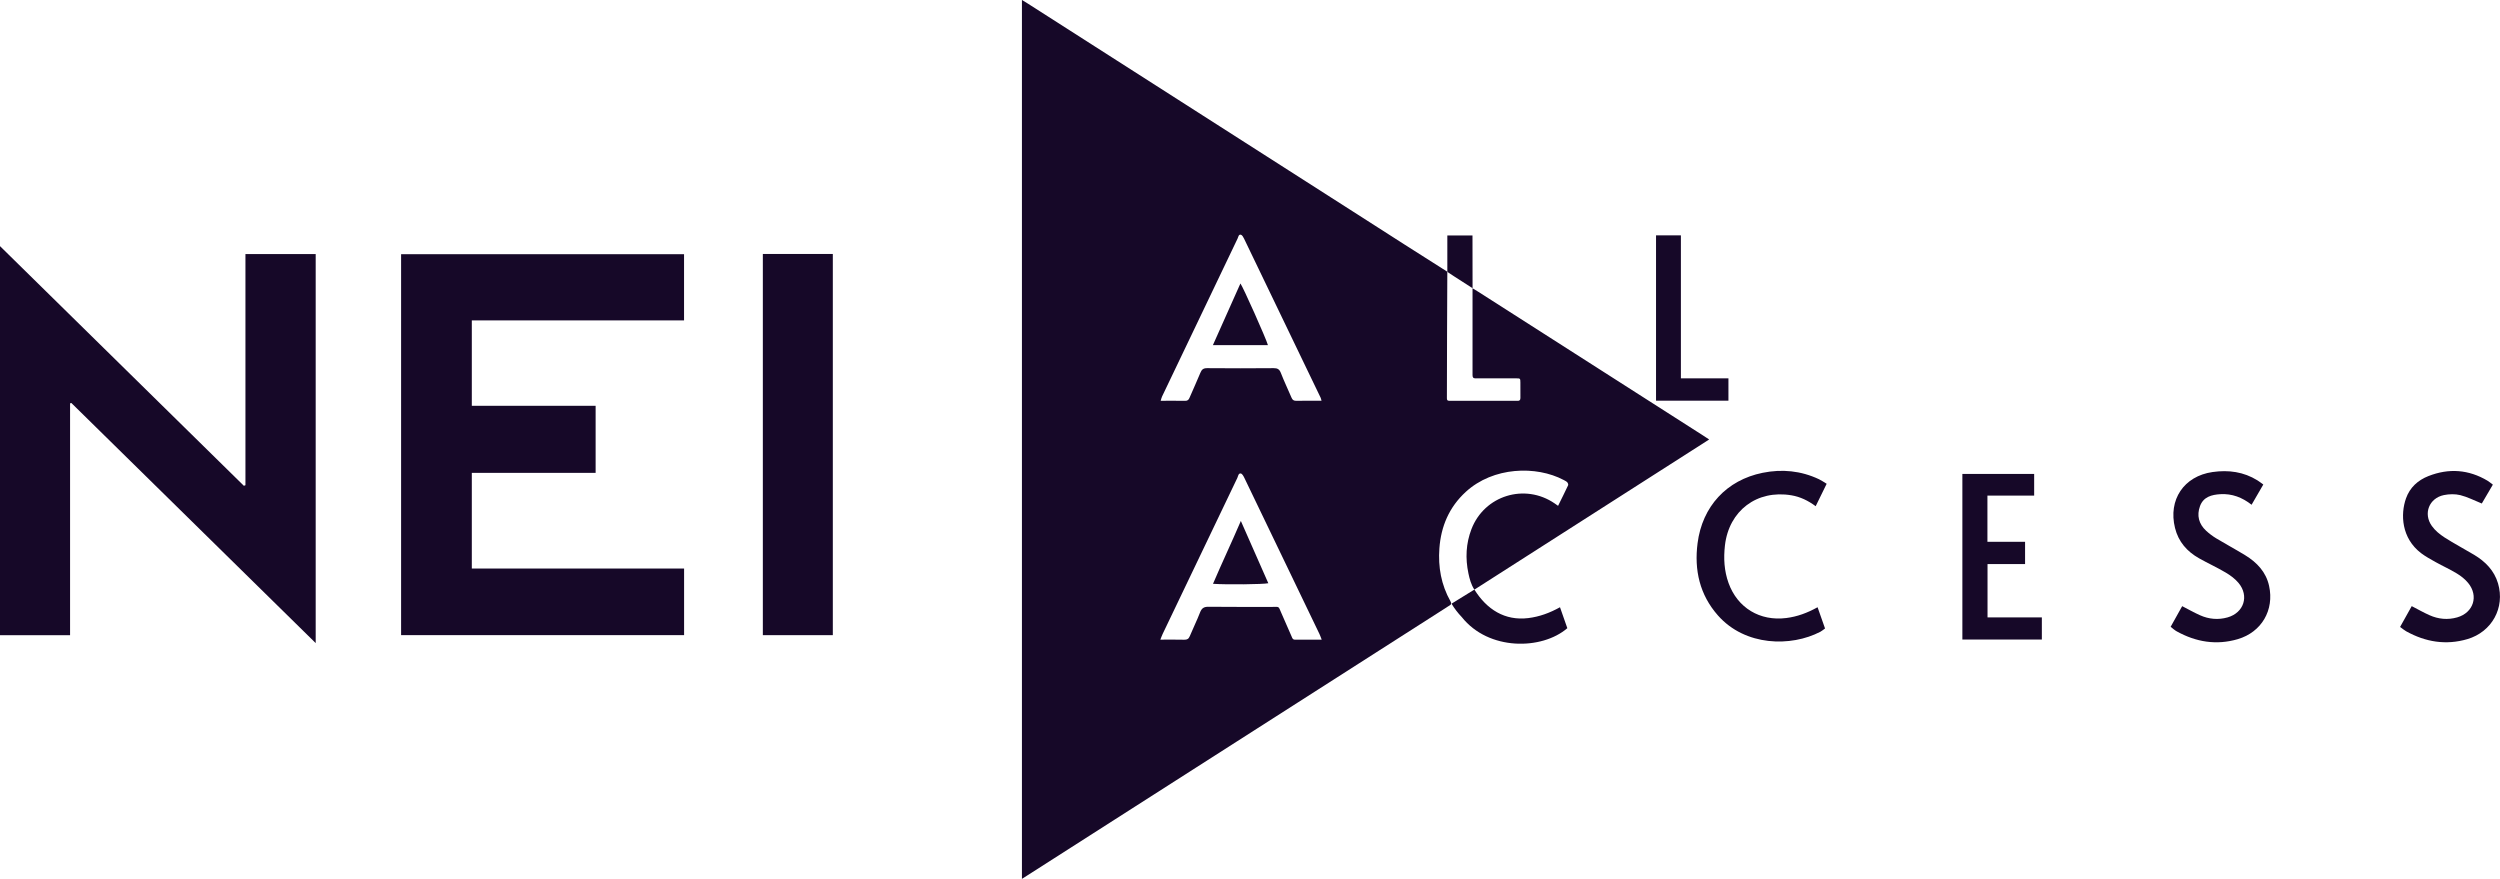
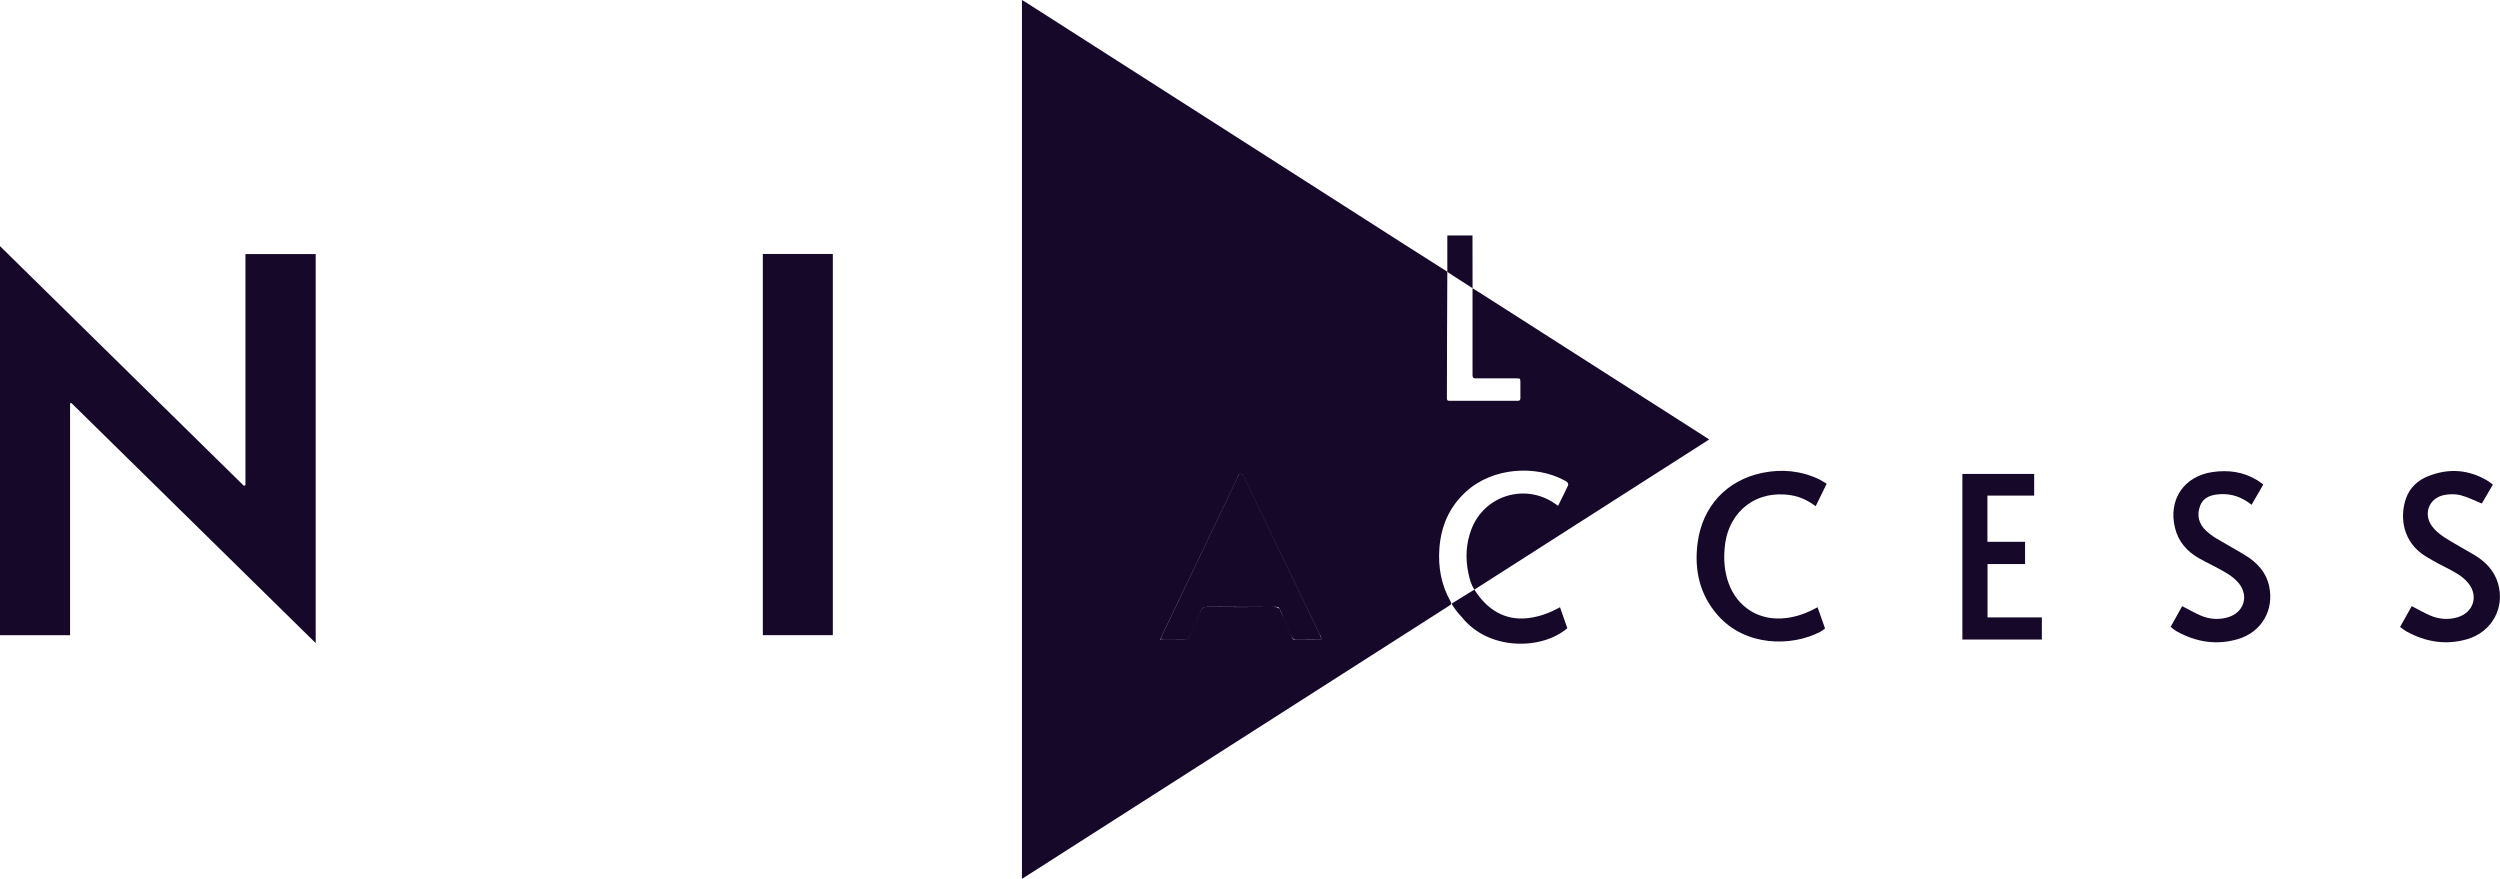
<svg xmlns="http://www.w3.org/2000/svg" id="Layer_1" data-name="Layer 1" viewBox="0 0 1020.69 358.82">
  <defs>
    <style>
      .cls-1 {
        fill: #160828;
      }
    </style>
  </defs>
  <g>
    <path class="cls-1" d="m100.21,198.1v-94.36h28.68v158.82c-33.46-32.88-66.62-65.46-99.77-98.04-.17.05-.34.11-.51.16v94.65H0V100.49c33.4,32.82,66.48,65.33,99.57,97.85.21-.08.43-.16.64-.24Z" />
-     <path class="cls-1" d="m192.63,232.11h86.67v27.21h-115.54V103.77h115.52v27.04h-86.65v34.86h50.55v27.39h-50.55v39.05Z" />
    <path class="cls-1" d="m311.45,103.69h28.57v155.63h-28.57V103.69Z" />
    <path class="cls-1" d="m745.78,197.52c-1.53,3.12-2.95,6.03-4.48,9.15-3.11-2.29-6.29-3.84-9.92-4.45-14.06-2.36-25.5,6.26-27.13,20.47-.6,5.23-.32,10.37,1.48,15.36,3.66,10.14,12.81,15.63,23.53,14.28,4.48-.56,8.59-2.06,12.81-4.41,1.03,2.95,2.01,5.74,3.05,8.67-.7.5-1.26,1-1.9,1.34-11.97,6.24-30.68,5.97-41.83-6.66-7.46-8.45-9.72-18.53-8.31-29.5,1.92-15.01,11.86-25.75,26.54-28.73,7.93-1.61,15.67-.86,23.05,2.63,1.03.49,1.97,1.16,3.12,1.85Z" />
    <path class="cls-1" d="m601.96,240.71c5.04,8.09,12.42,12.82,22,11.64,4.55-.56,8.73-2.09,12.95-4.43,1.05,3.01,2.03,5.82,2.99,8.55-10.39,8.96-32.12,9.28-43.09-4.53-1.6-1.66-3-3.5-4.19-5.47l9.34-5.76Z" />
    <path class="cls-1" d="m924.05,197.82c-1.63,2.81-3.16,5.46-4.78,8.26-3.85-3.02-8-4.59-12.72-4.32-3.59.21-6.95,1.09-8.34,4.87-1.4,3.82-.5,7.29,2.5,10.07,1.28,1.18,2.71,2.25,4.21,3.15,3.87,2.33,7.86,4.47,11.72,6.83,4.8,2.93,8.52,6.84,9.77,12.52,2.18,9.89-3.06,18.89-12.78,21.75-8.73,2.57-17.07,1.18-24.96-3.2-.85-.47-1.58-1.18-2.45-1.84,1.63-2.92,3.17-5.68,4.71-8.43,2.54,1.31,4.86,2.63,7.28,3.71,3.63,1.62,7.44,1.97,11.29.87,6.64-1.9,8.87-8.76,4.43-14.07-1.41-1.69-3.31-3.09-5.22-4.22-3.53-2.09-7.27-3.8-10.85-5.81-4.95-2.78-8.46-6.76-9.86-12.41-2.85-11.5,3.62-21.15,15.33-22.83,6.51-.93,12.69-.11,18.36,3.42.77.48,1.47,1.05,2.35,1.67Z" />
    <path class="cls-1" d="m1017.78,197.86c-1.69,2.88-3.2,5.46-4.52,7.71-3.09-1.25-5.85-2.69-8.78-3.42-2.11-.52-4.54-.46-6.7-.02-6.05,1.25-8.52,7.58-4.91,12.62,1.32,1.85,3.22,3.42,5.15,4.66,3.94,2.53,8.11,4.71,12.12,7.12,4.58,2.75,8.2,6.41,9.75,11.68,2.91,9.88-2.48,19.78-12.53,22.73-8.73,2.57-17.07,1.18-24.96-3.19-.79-.44-1.48-1.05-2.5-1.78,1.63-2.91,3.19-5.71,4.75-8.5,2.55,1.31,4.86,2.64,7.28,3.71,3.63,1.62,7.44,1.98,11.29.88,6.64-1.9,8.85-8.74,4.46-14.06-1.25-1.52-2.89-2.82-4.57-3.84-2.78-1.7-5.77-3.04-8.63-4.63-2.04-1.14-4.12-2.27-5.98-3.67-8.08-6.14-8.49-15.89-6.18-22.4,1.59-4.47,4.89-7.42,9.17-9.1,8.29-3.26,16.39-2.69,24.1,1.9.7.42,1.32.97,2.17,1.6Z" />
    <path class="cls-1" d="m811.43,221.2h15.36v9.1h-15.33v21.76h22.18v9.04h-32.45v-67.59h29.31v8.84h-19.08v18.84Z" />
    <path class="cls-1" d="m601.21,117.67c-6.07-3.85-10.3-6.66-10.3-6.66v-14.87h10.27c0,19.45.03,1.83.03,21.53Z" />
-     <path class="cls-1" d="m705.68,154.47v9.12h-29.56v-67.5h10.15v58.38h19.42Z" />
  </g>
-   <path class="cls-1" d="m417.23,358.82V0c.92.56,1.62.96,2.3,1.39,46.13,29.5,92.25,59,138.38,88.5,10.3,6.59,20.57,13.21,30.91,19.72,0,0,2.29,1.4,2.09,1.4-.06,15.92-.17,34.04-.17,49.96,0,2.95-.33,2.68,2.69,2.68,8.21,0,16.42,0,24.63,0,.5,0,1.01-.02,1.51,0,.86.04,1.19-.34,1.18-1.19-.03-2.09,0-4.19-.01-6.28-.02-1.66-.04-1.7-1.65-1.71-3.69-.03-7.37,0-11.06,0-1.84,0-3.69-.04-5.53.01-1.01.03-1.31-.41-1.3-1.35.03-2.6,0-5.19,0-7.79,0-9.05,0-18.52,0-27.65l2.42,1.48c22.3,14.24,44.58,28.5,66.87,42.75,8.25,5.28,16.51,10.55,24.76,15.83.76.49,1.52.99,2.56,1.68-32.1,20.53-63.94,40.89-95.86,61.31-1.36-2.12-1.95-4.38-2.43-6.66-1.29-6.13-1.01-12.18,1.24-18.04,5.28-13.76,21.79-18.84,33.96-10.51.4.27.8.56,1.41.99,1.43-2.9,2.8-5.63,4.1-8.4.14-.3-.1-.95-.37-1.23-.39-.41-.96-.66-1.47-.94-11.18-5.9-28.73-5.43-39.96,4.88-6.76,6.21-10.11,14.04-10.76,23.08-.55,7.6.73,14.85,4.51,21.55.47.84.43,1.35-.44,1.8-.44.23-.84.54-1.27.81-56.99,36.44-113.98,72.88-170.97,109.31-.68.44-1.37.87-2.29,1.45Zm122.38-97.69c-.38-.97-.61-1.66-.92-2.31-10.21-21.25-20.42-42.49-30.65-63.72-.34-.7-.88-1.7-1.45-1.79-1-.16-1.08,1.09-1.41,1.79-10.19,21.26-20.36,42.52-30.53,63.79-.31.65-.54,1.35-.91,2.26,3.44,0,6.61-.05,9.77.03,1.17.03,1.79-.33,2.25-1.45,1.34-3.25,2.92-6.39,4.18-9.66.67-1.74,1.56-2.37,3.46-2.34,8.54.11,17.08.02,25.61.06,3.6.02,2.74-.61,4.3,2.87,1.36,3.05,2.67,6.13,4.02,9.19.26.59.41,1.3,1.3,1.3,3.57,0,7.13,0,10.98,0Zm-.05-97.48c-.19-.67-.24-.99-.38-1.28-1.77-3.7-3.56-7.38-5.34-11.08-8.63-17.94-17.26-35.89-25.91-53.83-.3-.63-.77-1.5-1.31-1.63-.94-.22-1.04.91-1.33,1.53-10.3,21.51-20.59,43.02-30.86,64.54-.23.49-.34,1.04-.56,1.73,3.49,0,6.75-.04,10.01.02,1.05.02,1.45-.48,1.81-1.34,1.44-3.39,3.01-6.72,4.4-10.13.55-1.34,1.22-1.88,2.75-1.87,9.05.08,18.1.08,27.15,0,1.56-.01,2.36.43,2.95,1.95,1.33,3.43,2.93,6.75,4.37,10.14.38.89.89,1.25,1.89,1.24,3.35-.06,6.69-.02,10.35-.02Z" />
+   <path class="cls-1" d="m417.23,358.82V0c.92.56,1.62.96,2.3,1.39,46.13,29.5,92.25,59,138.38,88.5,10.3,6.59,20.57,13.21,30.91,19.72,0,0,2.29,1.4,2.09,1.4-.06,15.92-.17,34.04-.17,49.96,0,2.95-.33,2.68,2.69,2.68,8.21,0,16.42,0,24.63,0,.5,0,1.01-.02,1.51,0,.86.04,1.19-.34,1.18-1.19-.03-2.09,0-4.19-.01-6.28-.02-1.66-.04-1.7-1.65-1.71-3.69-.03-7.37,0-11.06,0-1.84,0-3.69-.04-5.53.01-1.01.03-1.31-.41-1.3-1.35.03-2.6,0-5.19,0-7.79,0-9.05,0-18.52,0-27.65l2.42,1.48c22.3,14.24,44.58,28.5,66.87,42.75,8.25,5.28,16.51,10.55,24.76,15.83.76.49,1.52.99,2.56,1.68-32.1,20.53-63.94,40.89-95.86,61.31-1.36-2.12-1.95-4.38-2.43-6.66-1.29-6.13-1.01-12.18,1.24-18.04,5.28-13.76,21.79-18.84,33.96-10.51.4.27.8.56,1.41.99,1.43-2.9,2.8-5.63,4.1-8.4.14-.3-.1-.95-.37-1.23-.39-.41-.96-.66-1.47-.94-11.18-5.9-28.73-5.43-39.96,4.88-6.76,6.21-10.11,14.04-10.76,23.08-.55,7.6.73,14.85,4.51,21.55.47.84.43,1.35-.44,1.8-.44.23-.84.54-1.27.81-56.99,36.44-113.98,72.88-170.97,109.31-.68.44-1.37.87-2.29,1.45Zm122.38-97.69c-.38-.97-.61-1.66-.92-2.31-10.21-21.25-20.42-42.49-30.65-63.72-.34-.7-.88-1.7-1.45-1.79-1-.16-1.08,1.09-1.41,1.79-10.19,21.26-20.36,42.52-30.53,63.79-.31.65-.54,1.35-.91,2.26,3.44,0,6.61-.05,9.77.03,1.17.03,1.79-.33,2.25-1.45,1.34-3.25,2.92-6.39,4.18-9.66.67-1.74,1.56-2.37,3.46-2.34,8.54.11,17.08.02,25.61.06,3.6.02,2.74-.61,4.3,2.87,1.36,3.05,2.67,6.13,4.02,9.19.26.59.41,1.3,1.3,1.3,3.57,0,7.13,0,10.98,0Zc-.19-.67-.24-.99-.38-1.28-1.77-3.7-3.56-7.38-5.34-11.08-8.63-17.94-17.26-35.89-25.91-53.83-.3-.63-.77-1.5-1.31-1.63-.94-.22-1.04.91-1.33,1.53-10.3,21.51-20.59,43.02-30.86,64.54-.23.49-.34,1.04-.56,1.73,3.49,0,6.75-.04,10.01.02,1.05.02,1.45-.48,1.81-1.34,1.44-3.39,3.01-6.72,4.4-10.13.55-1.34,1.22-1.88,2.75-1.87,9.05.08,18.1.08,27.15,0,1.56-.01,2.36.43,2.95,1.95,1.33,3.43,2.93,6.75,4.37,10.14.38.89.89,1.25,1.89,1.24,3.35-.06,6.69-.02,10.35-.02Z" />
  <path class="cls-1" d="m506.61,212.69c3.89,8.83,7.54,17.11,11.21,25.43-2.13.47-16.93.62-22.58.24,3.63-8.5,7.55-16.76,11.37-25.67Z" />
  <path class="cls-1" d="m495.2,140.9c3.82-8.56,7.52-16.84,11.23-25.16.93,1.08,10.57,22.69,11.23,25.16h-22.46Z" />
</svg>